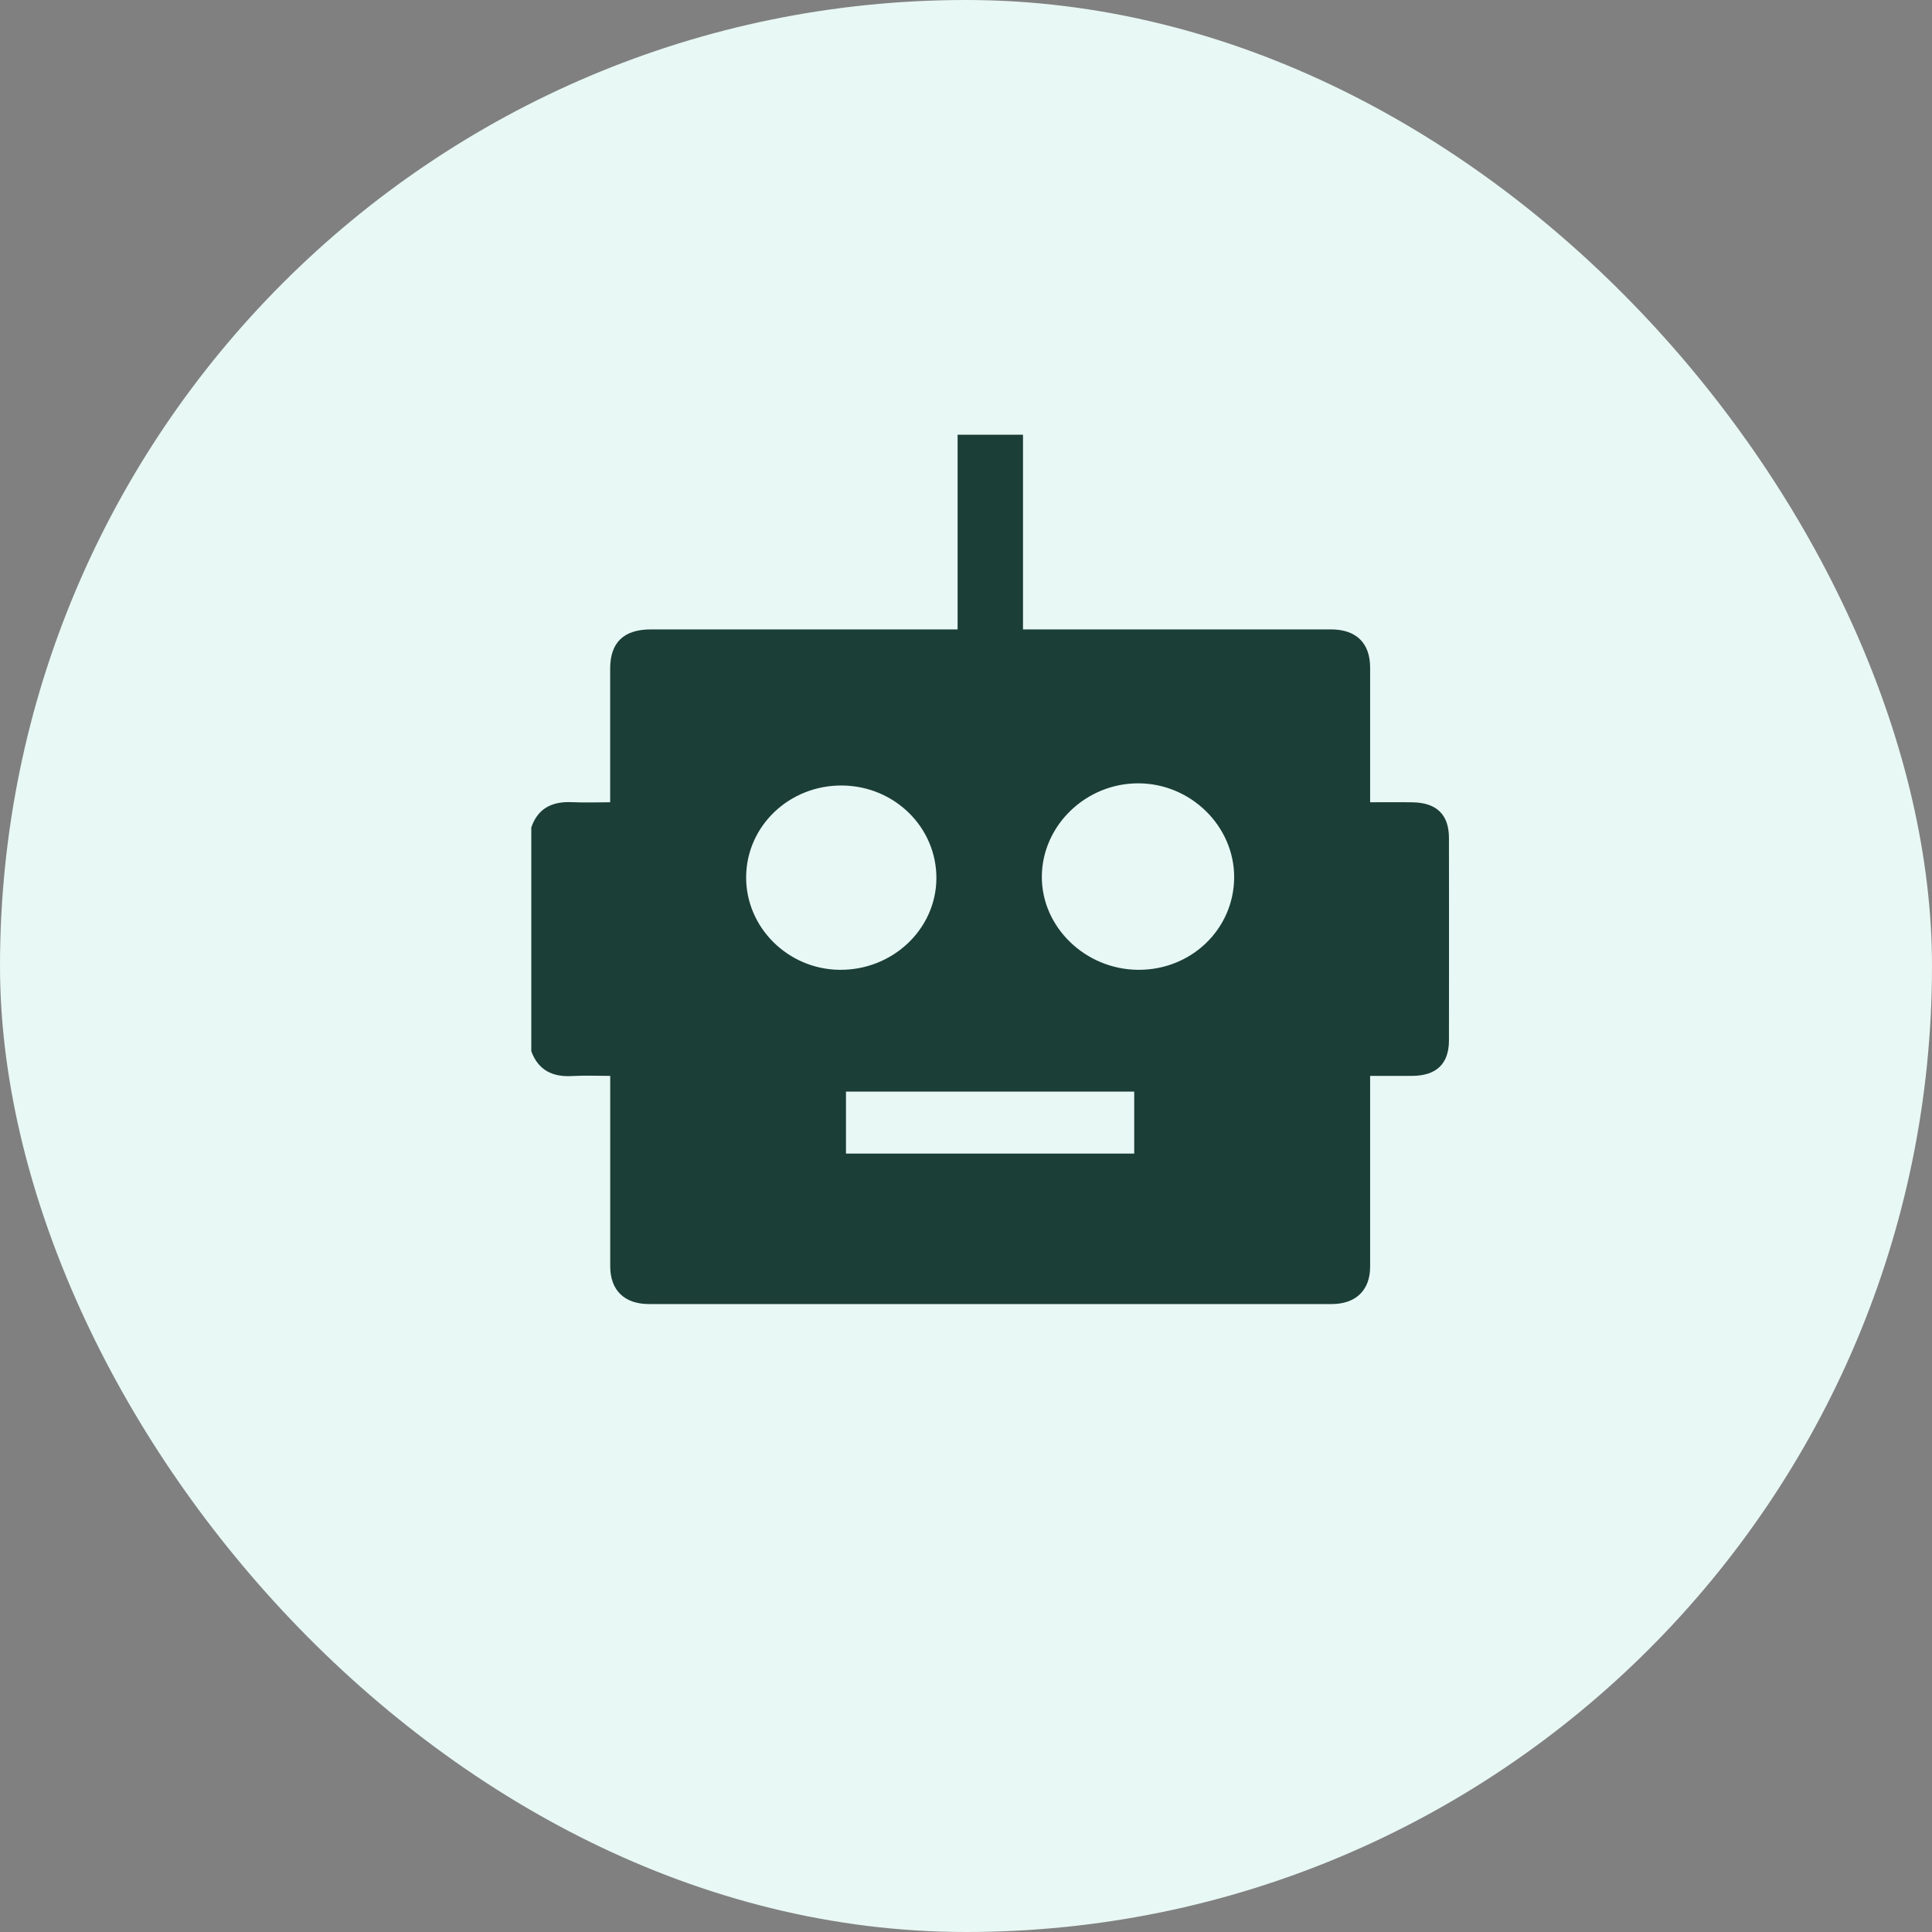
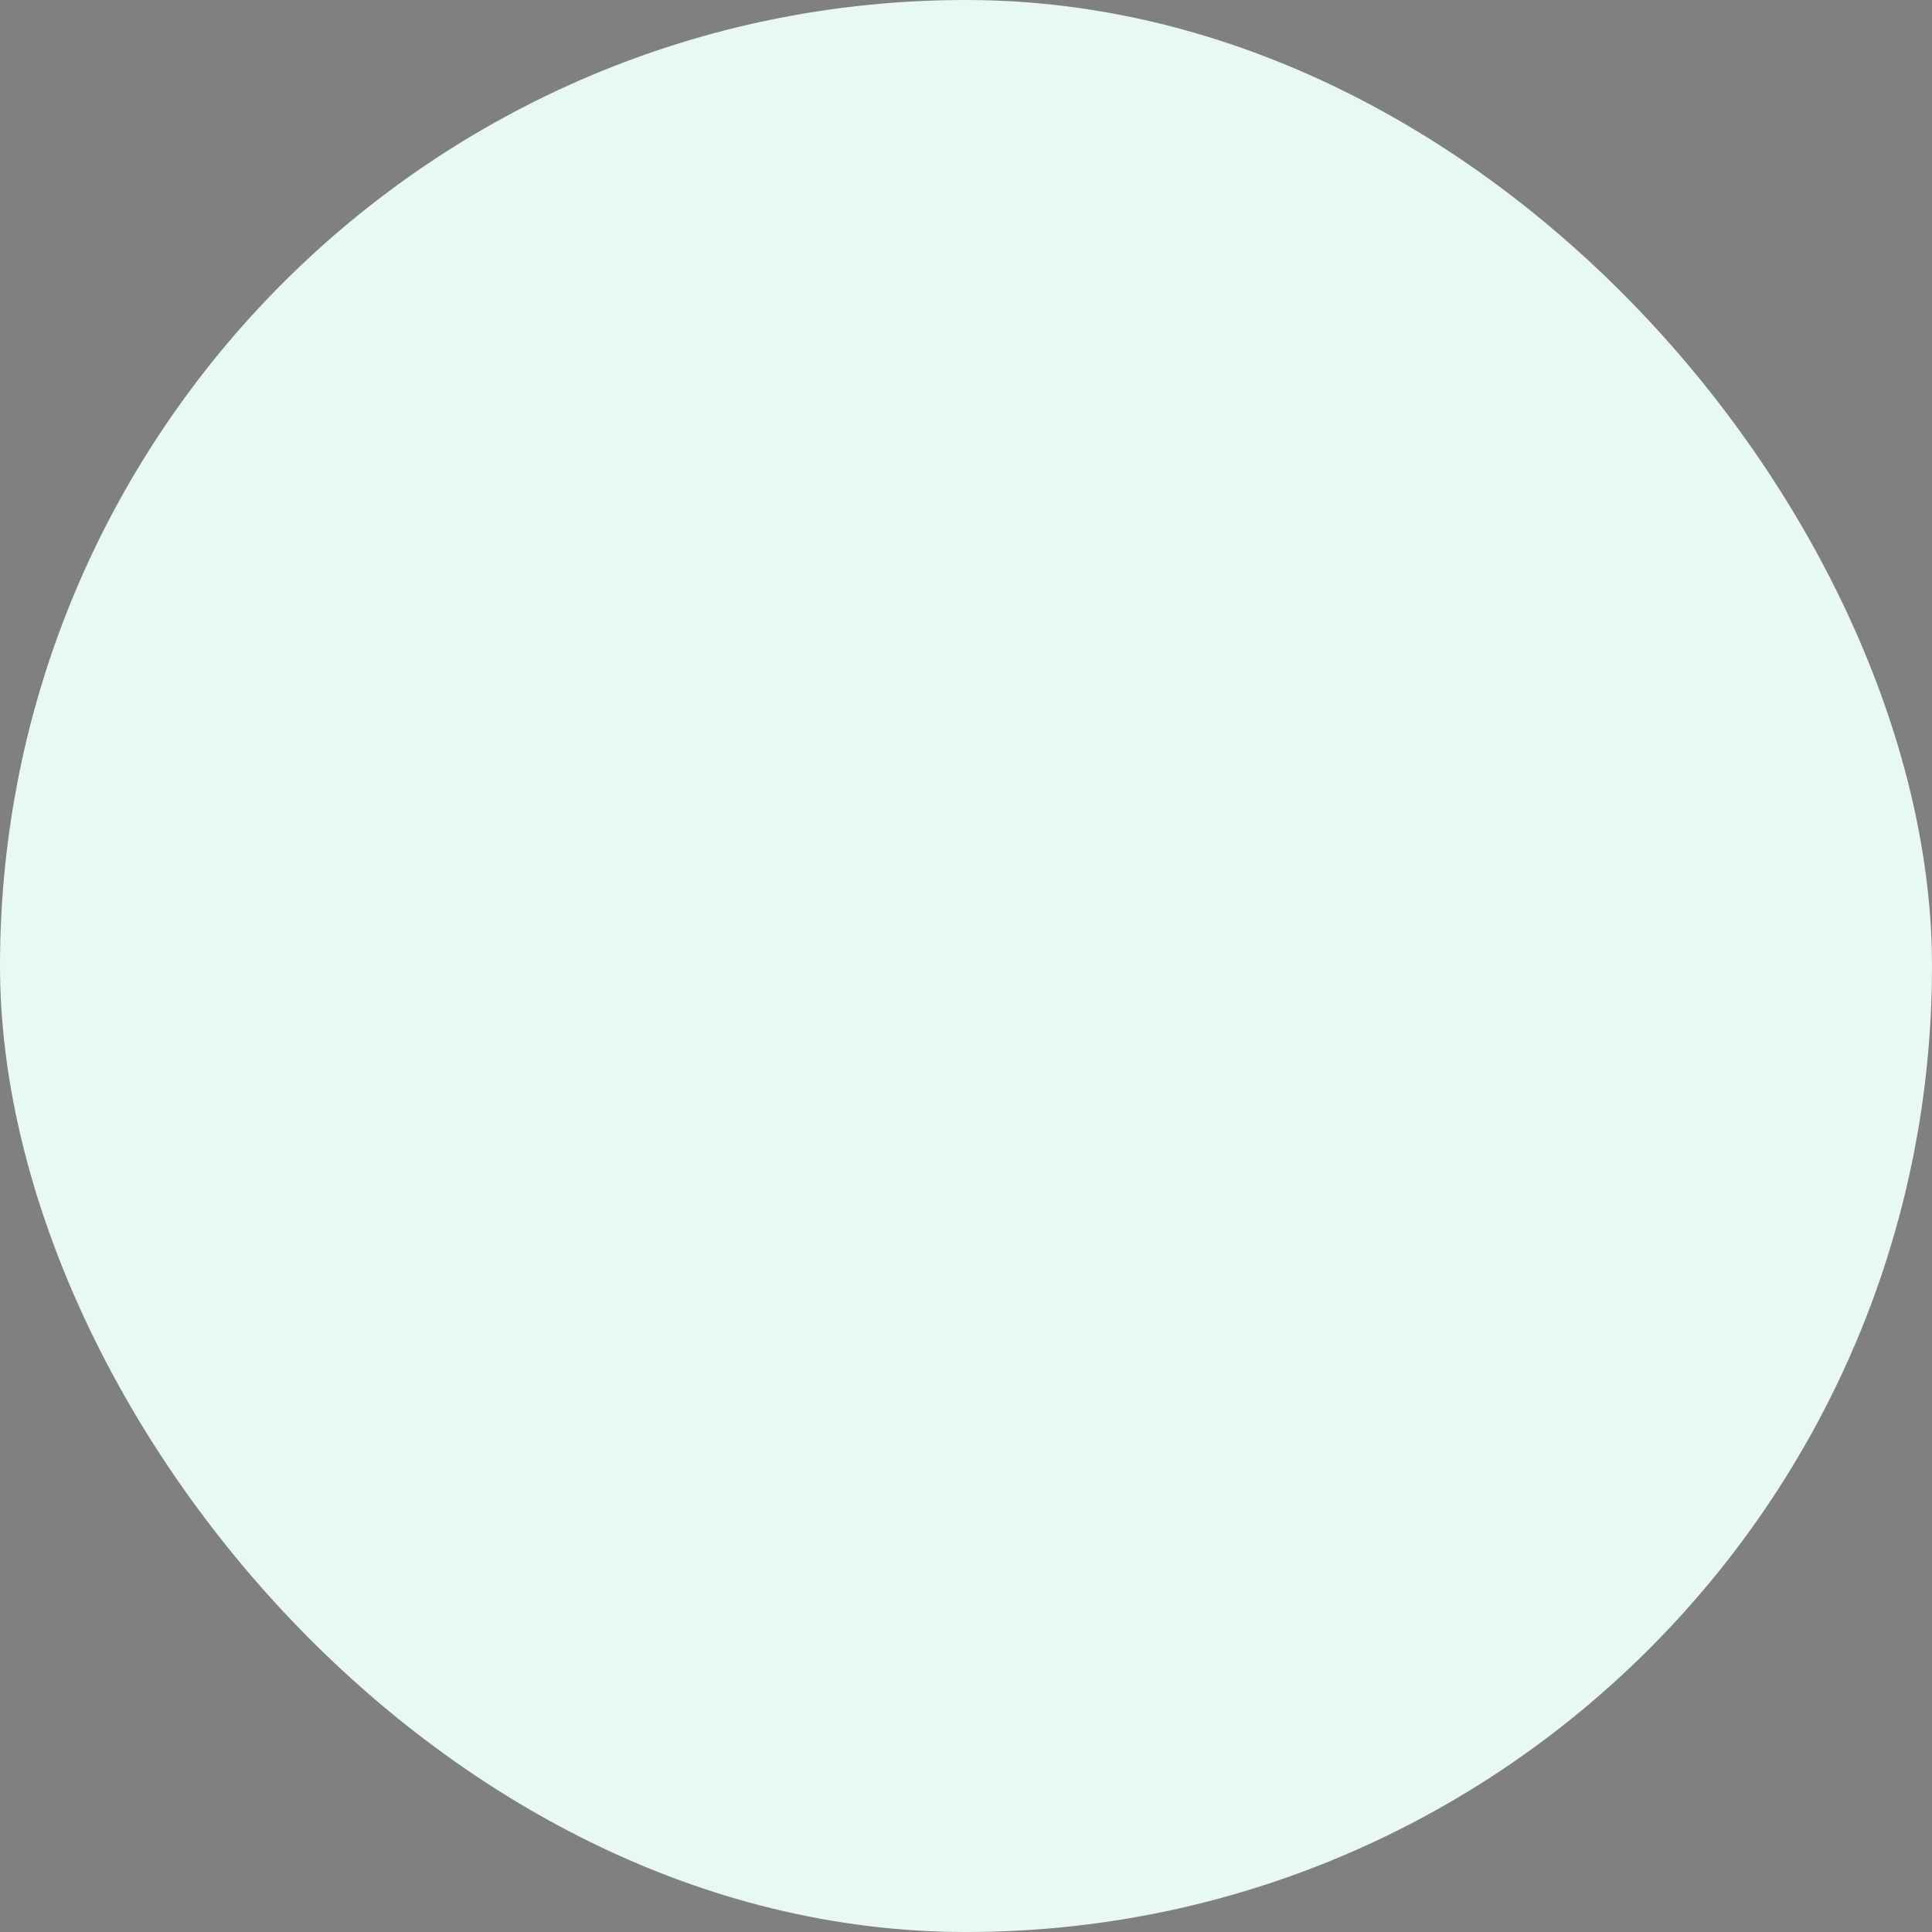
<svg xmlns="http://www.w3.org/2000/svg" width="40" height="40" viewBox="0 0 40 40" fill="none">
  <rect x="0" y="0" width="40" height="40" fill="#808080" stroke="none" />
  <rect width="40" height="40" rx="20" fill="#E8F8F4" />
  <g clip-path="url(#clip0_2588_7484)">
-     <path d="M11 21.769V17.131C11.135 16.737 11.428 16.589 11.842 16.608C12.099 16.62 12.358 16.61 12.633 16.61C12.633 16.524 12.633 16.46 12.633 16.395C12.633 15.544 12.633 14.694 12.633 13.843C12.633 13.301 12.914 13.031 13.479 13.031C15.513 13.031 17.547 13.031 19.582 13.031C19.654 13.031 19.727 13.031 19.826 13.031V9H21.18V13.031C21.271 13.031 21.344 13.031 21.416 13.031C23.463 13.031 25.509 13.031 27.556 13.031C28.078 13.031 28.367 13.313 28.367 13.823C28.367 14.685 28.367 15.548 28.367 16.41V16.61C28.68 16.61 28.965 16.606 29.248 16.611C29.746 16.619 29.999 16.869 29.999 17.35C30.001 18.746 30.001 20.142 29.999 21.538C29.999 22.026 29.739 22.274 29.231 22.275C28.948 22.276 28.666 22.275 28.367 22.275C28.367 22.36 28.367 22.425 28.367 22.489C28.367 23.736 28.367 24.981 28.367 26.227C28.367 26.71 28.072 26.999 27.572 26.999C22.86 27 18.148 27 13.437 26.999C12.925 26.999 12.634 26.712 12.634 26.216C12.634 24.977 12.634 23.736 12.634 22.496V22.275C12.357 22.275 12.103 22.263 11.852 22.278C11.438 22.303 11.146 22.157 11.001 21.768L11 21.769ZM25.552 18.166C25.556 17.107 24.656 16.221 23.571 16.218C22.483 16.214 21.576 17.089 21.57 18.148C21.564 19.196 22.474 20.075 23.569 20.079C24.667 20.084 25.547 19.234 25.552 18.166ZM17.436 16.263C16.345 16.253 15.457 17.097 15.448 18.152C15.439 19.197 16.309 20.066 17.379 20.079C18.476 20.092 19.379 19.242 19.387 18.189C19.394 17.132 18.522 16.272 17.435 16.263H17.436ZM17.515 23.884H23.483V22.6H17.515V23.884Z" fill="#1B3E36" />
-   </g>
+     </g>
  <defs>
    <clipPath id="clip0_2588_7484">
-       <rect width="19" height="18" fill="white" transform="translate(11 9)" />
-     </clipPath>
+       </clipPath>
  </defs>
</svg>